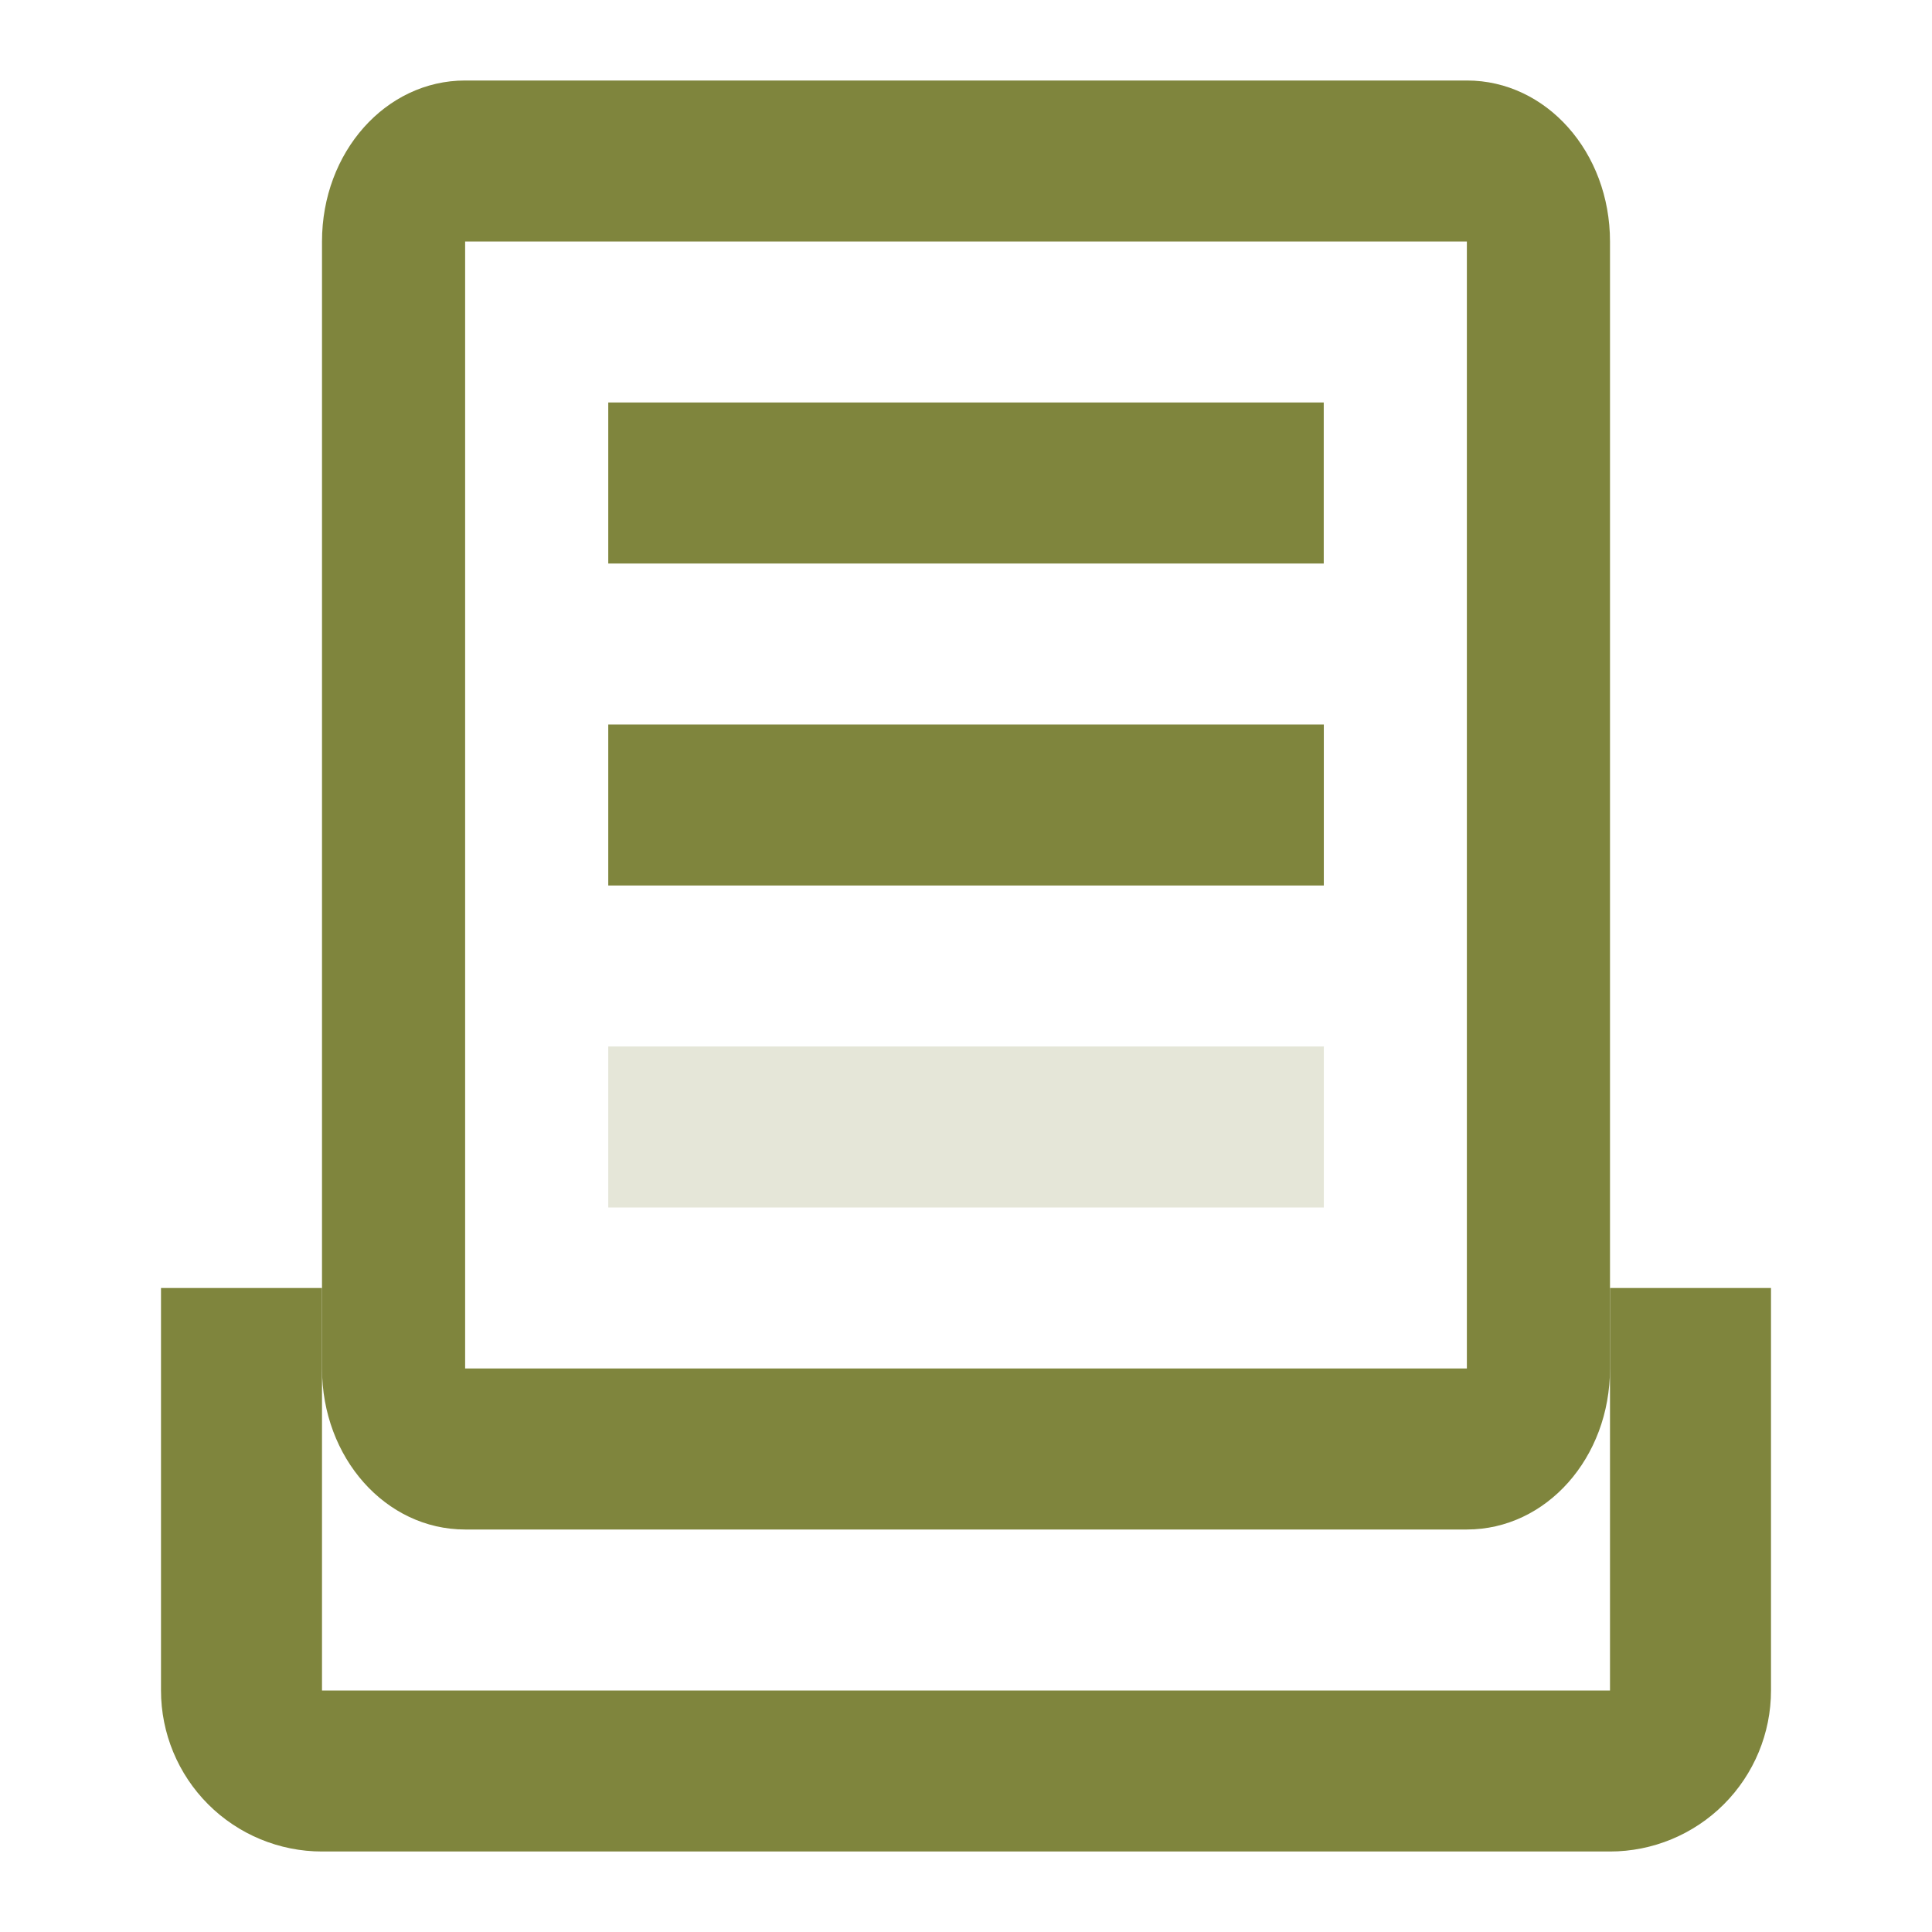
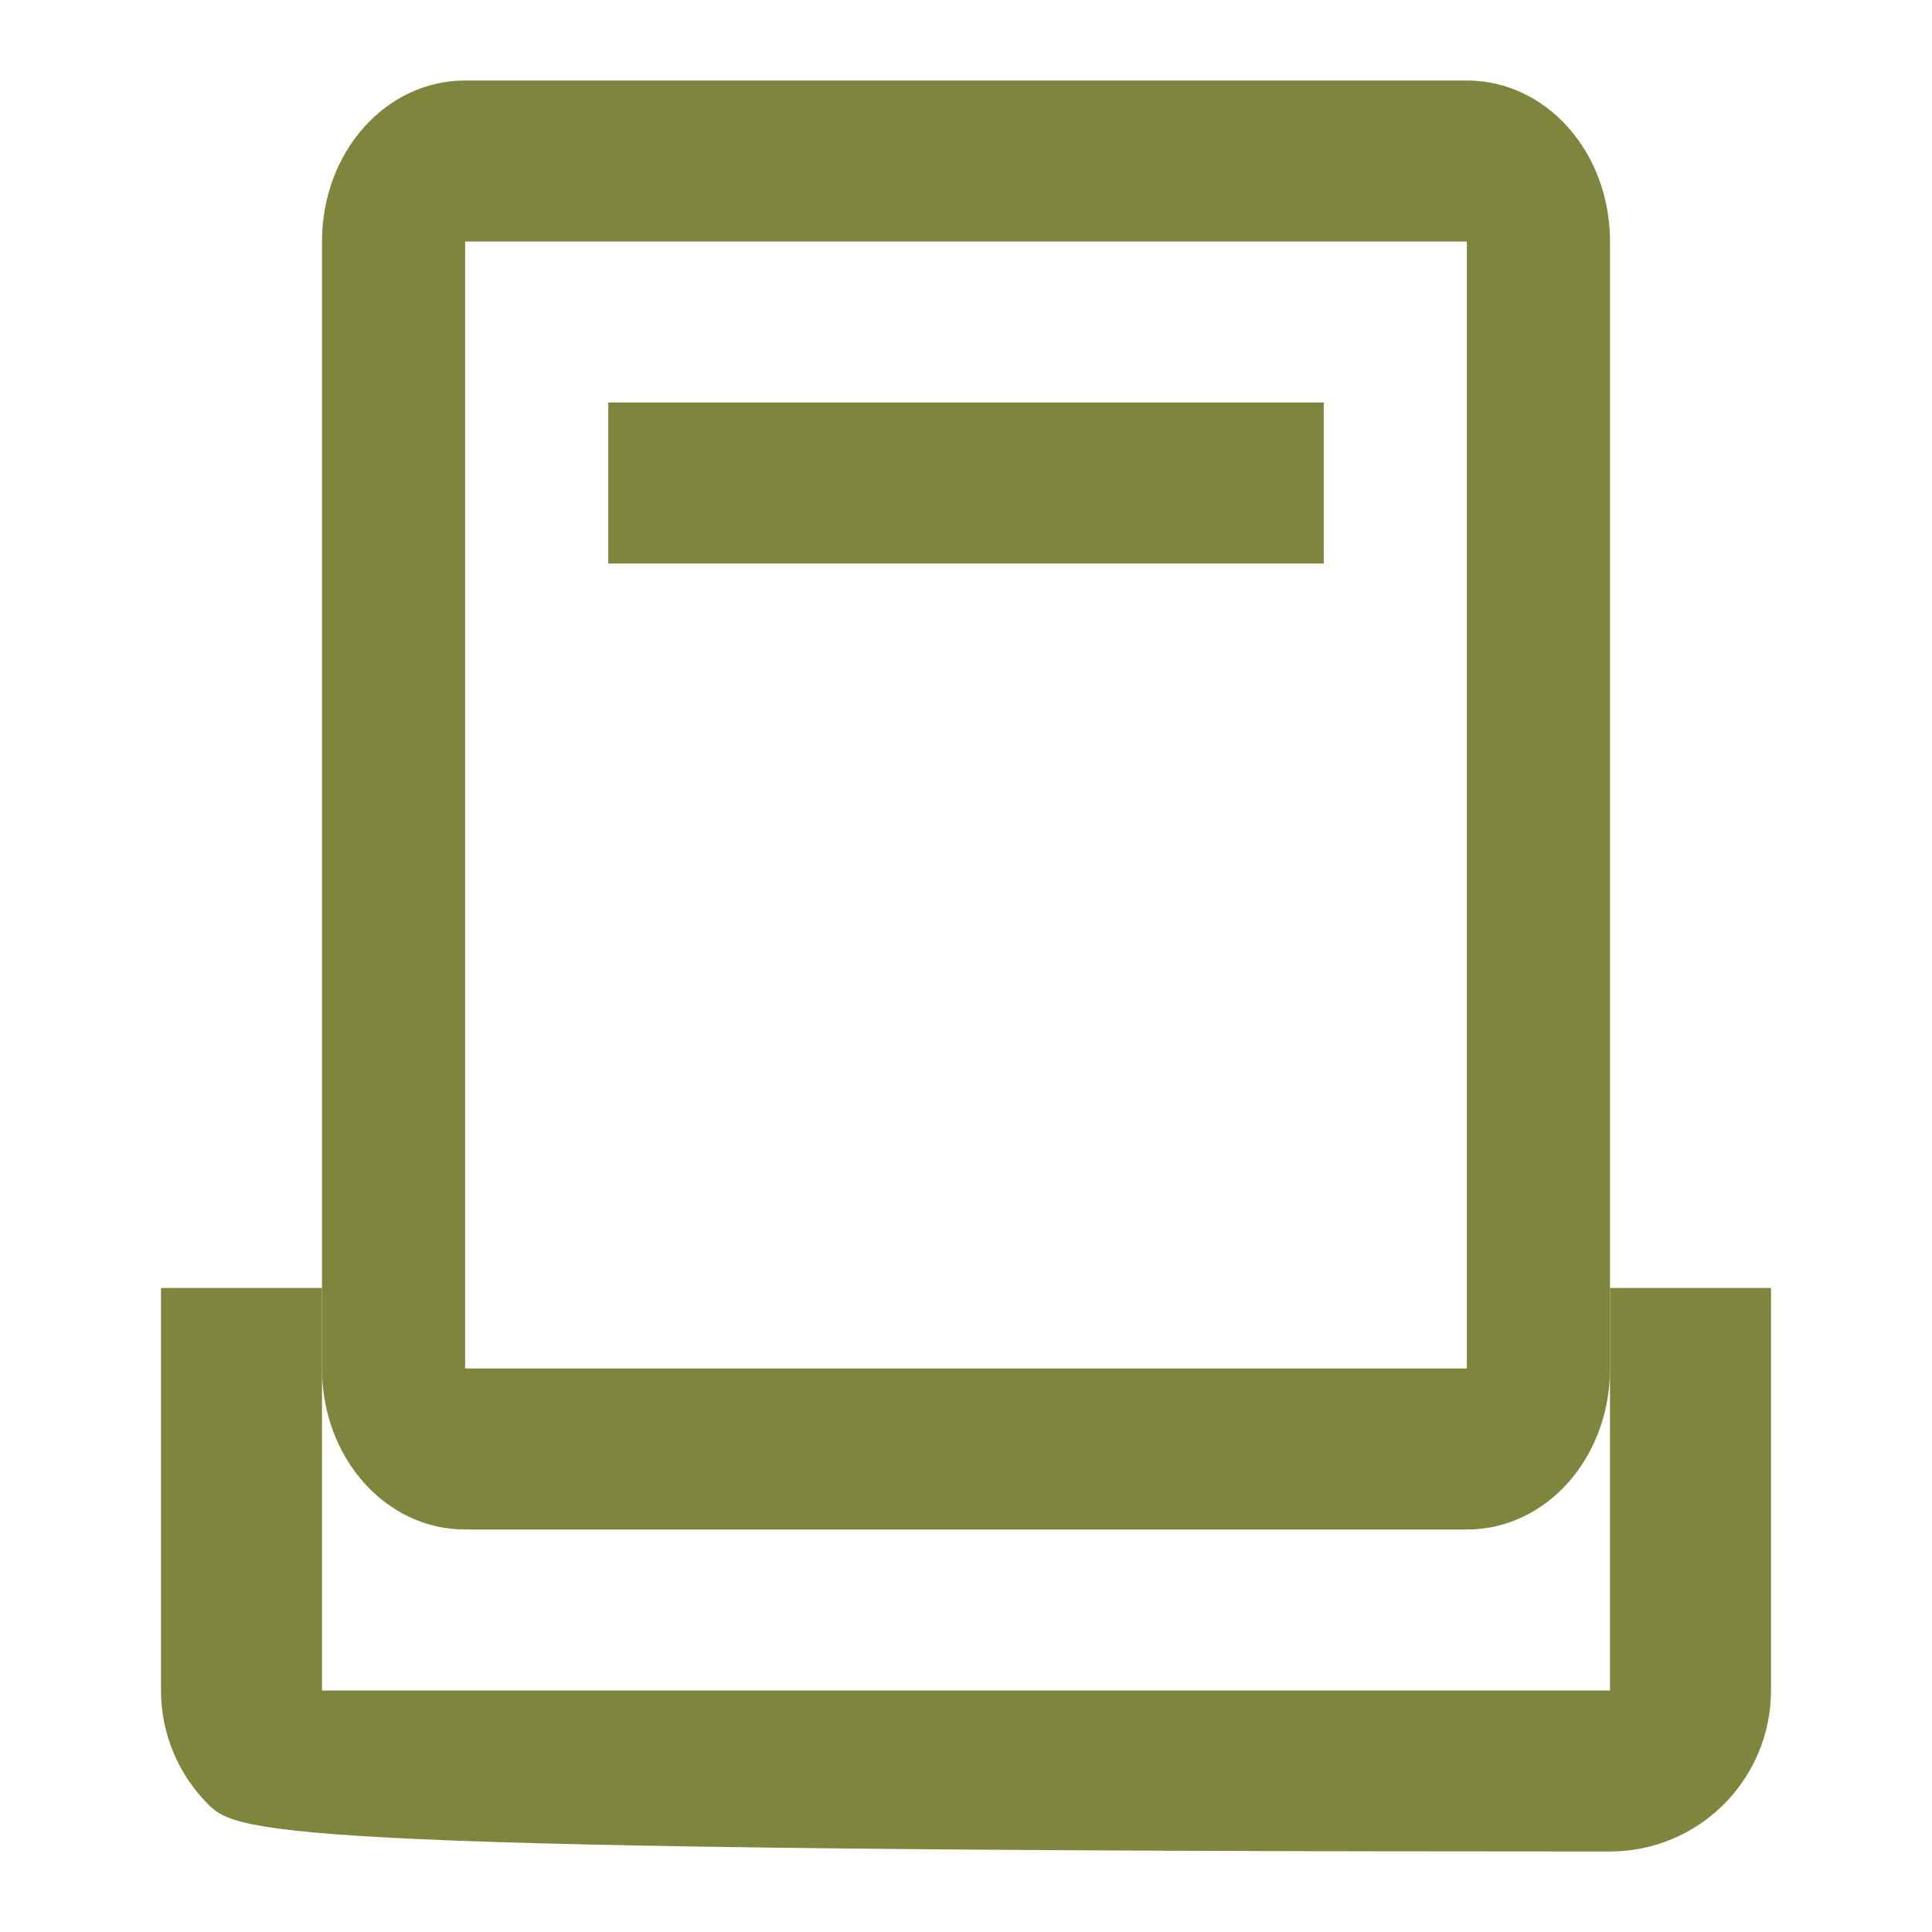
<svg xmlns="http://www.w3.org/2000/svg" width="24" height="24" viewBox="0 0 24 24" fill="none">
-   <path d="M2 16H4V21H20V16H22V21C22 21.53 21.789 22.039 21.414 22.414C21.039 22.789 20.53 23 20 23H4C3.47 23 2.961 22.789 2.586 22.414C2.211 22.039 2 21.53 2 21" fill="#7F853D" />
+   <path d="M2 16H4V21H20V16H22V21C22 21.53 21.789 22.039 21.414 22.414C21.039 22.789 20.53 23 20 23C3.47 23 2.961 22.789 2.586 22.414C2.211 22.039 2 21.53 2 21" fill="#7F853D" />
  <path d="M5.778 1C4.791 1 4 1.89 4 3V17C4 18.11 4.791 19 5.778 19H18.222C19.209 19 20 18.11 20 17V3C20 1.89 19.209 1 18.222 1H5.778ZM5.778 3H18.222V17H5.778V3ZM7.556 5V7H16.444V5H7.556Z" fill="#7F853D" />
-   <path opacity="0.2" d="M7.556 15V13H16.445V15H7.556Z" fill="#7F853D" />
-   <path d="M7.556 11V9H16.445V11H7.556Z" fill="#7F853D" />
</svg>